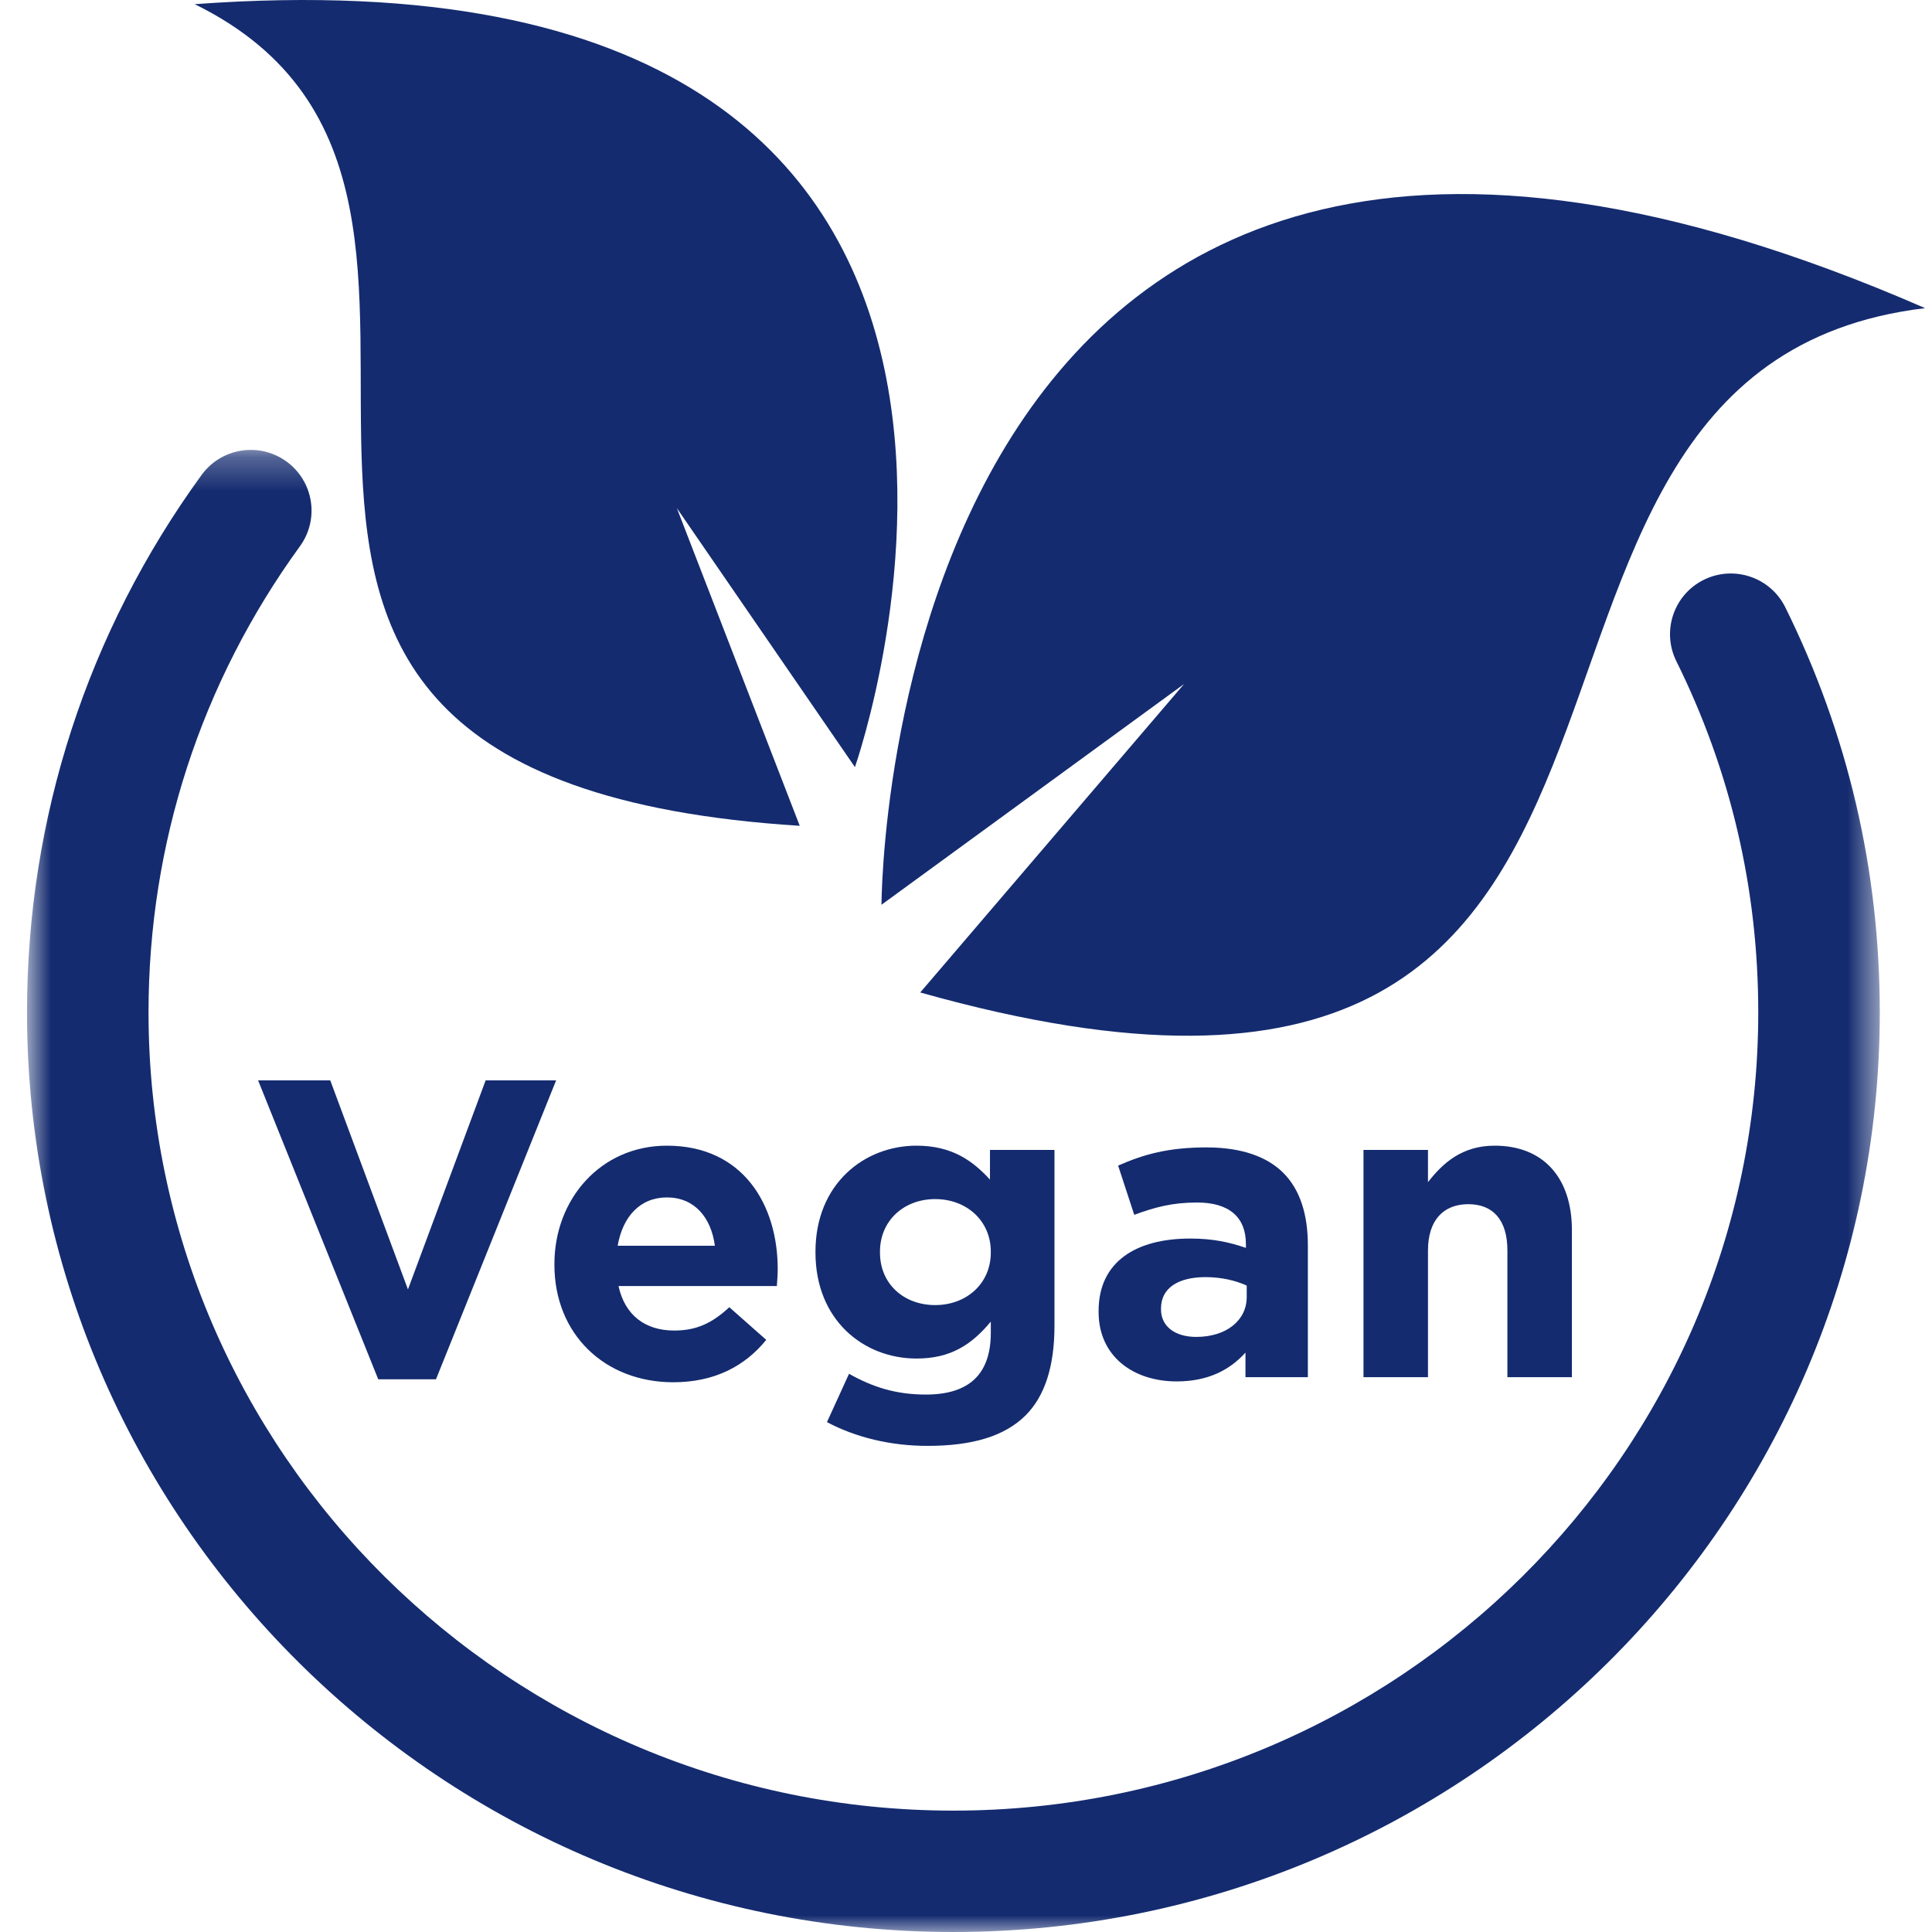
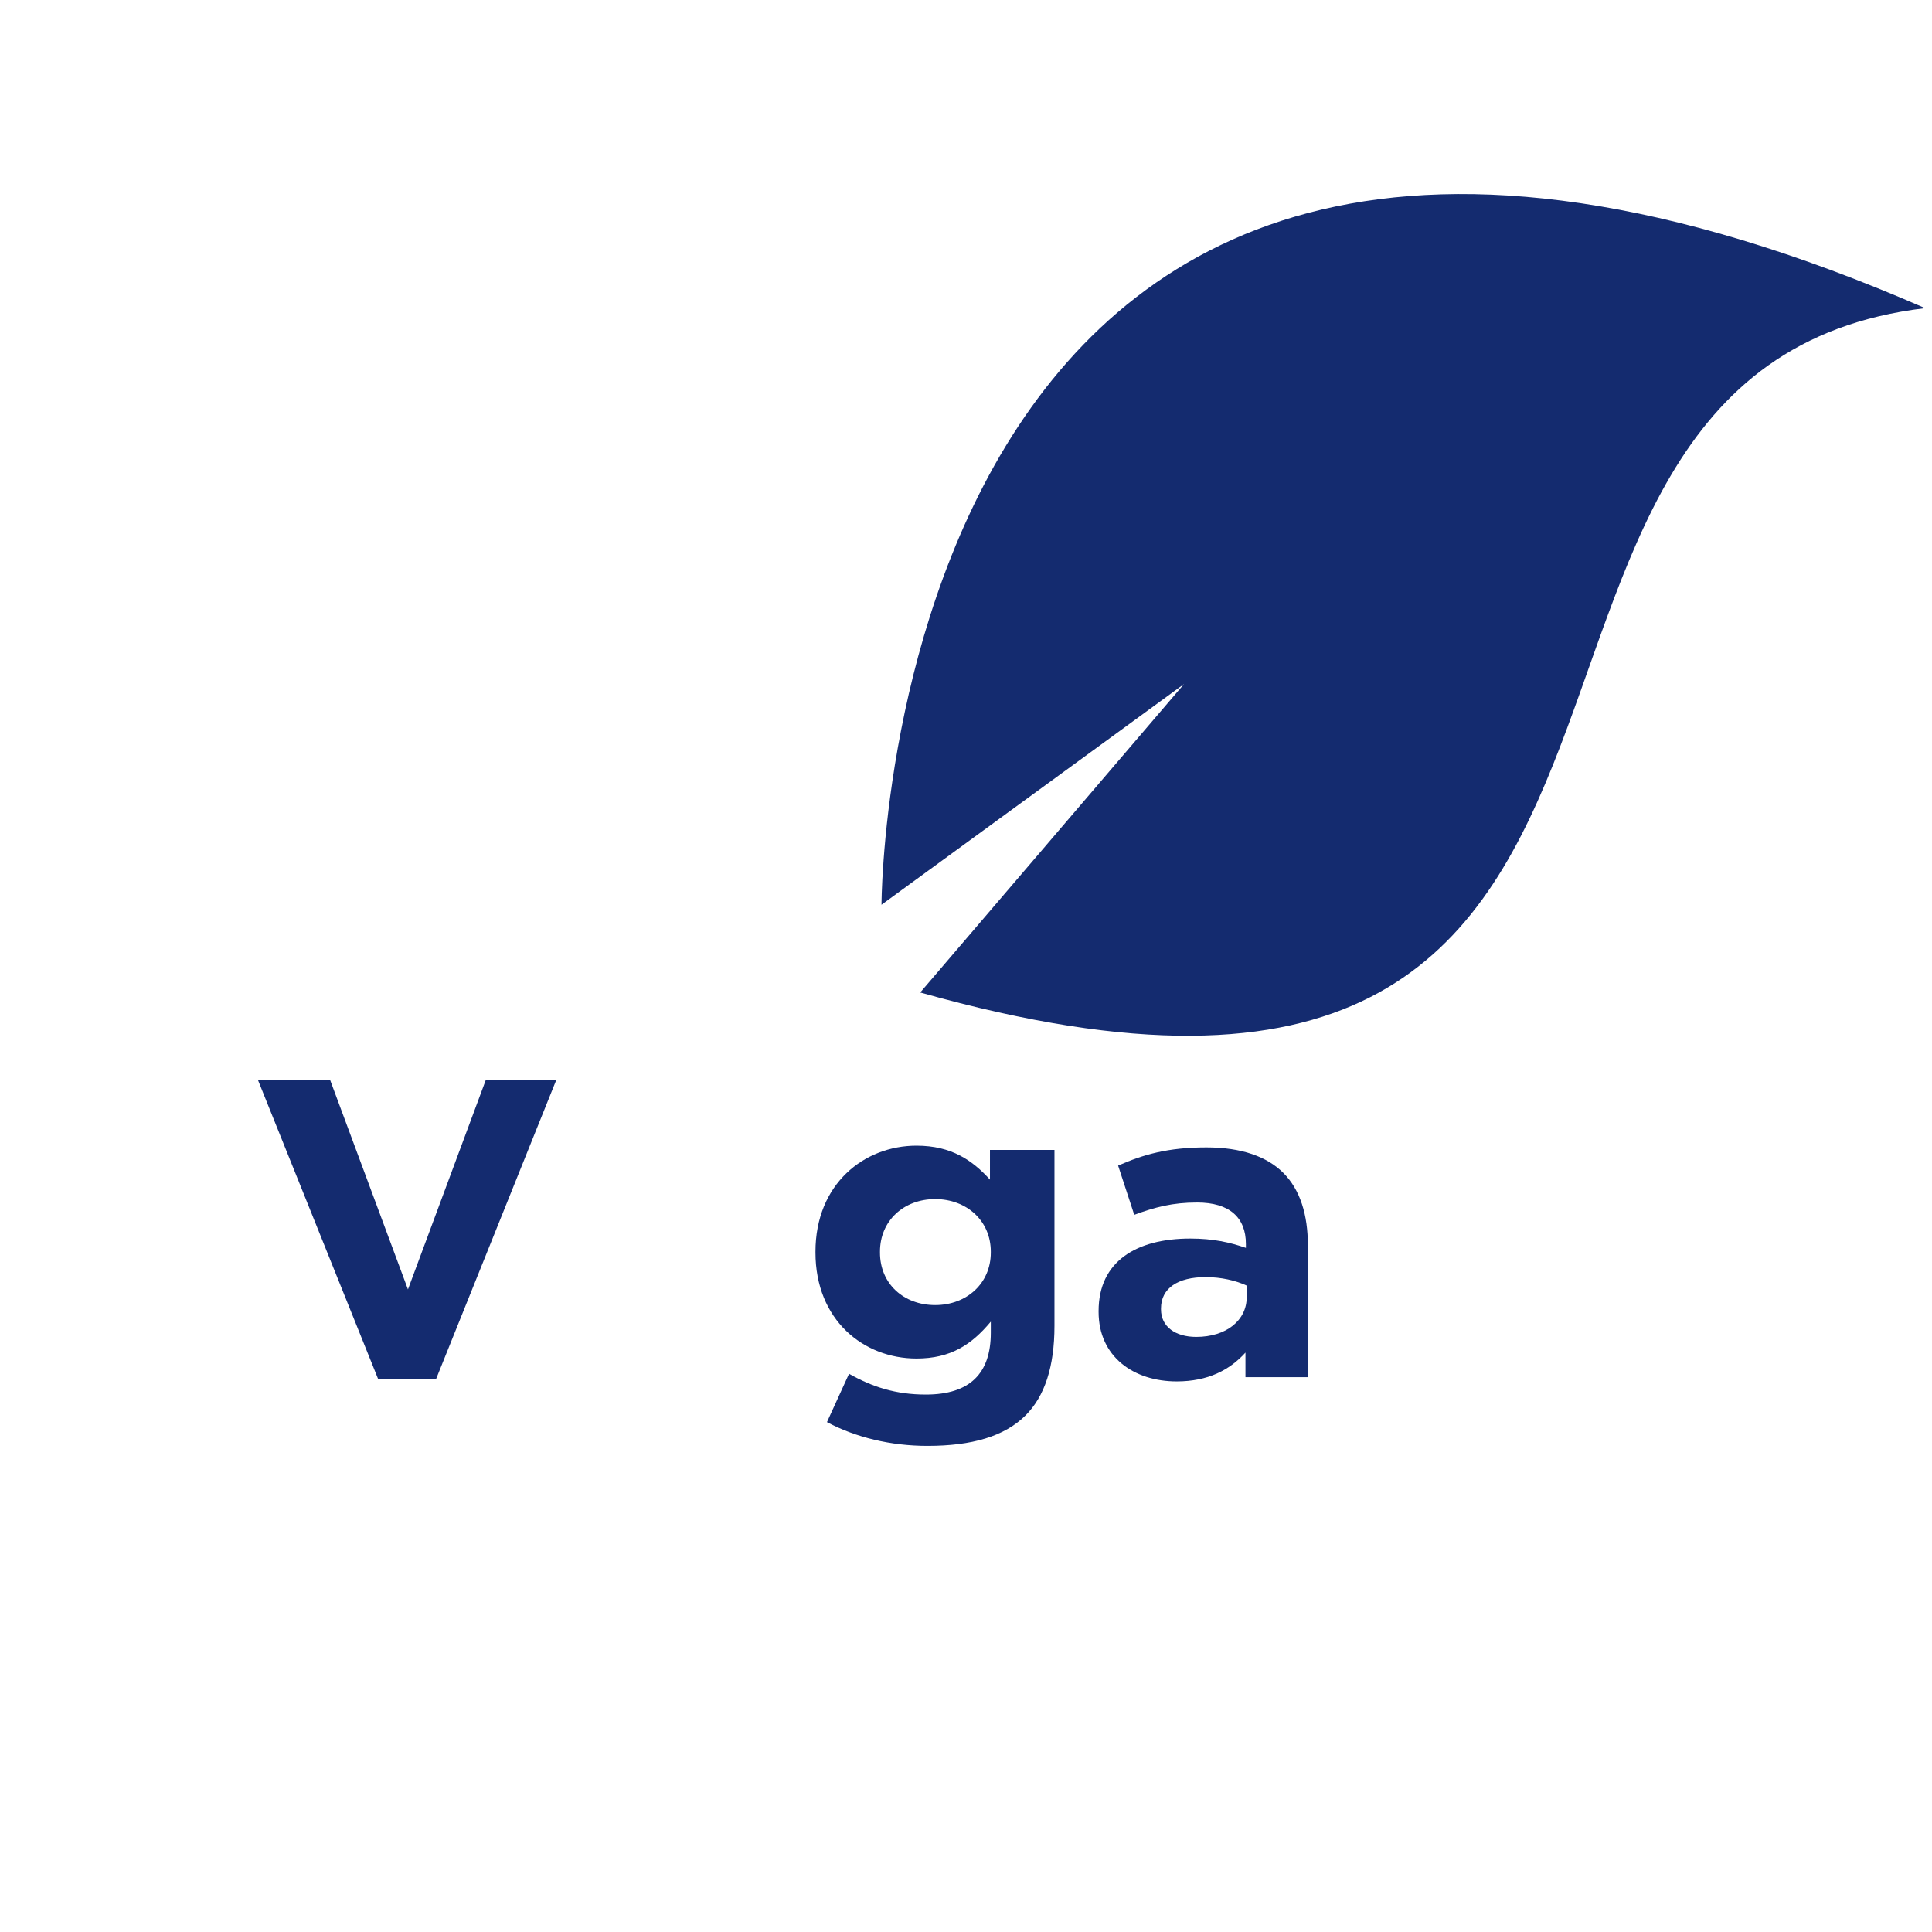
<svg xmlns="http://www.w3.org/2000/svg" width="57" height="57" viewBox="0 0 57 57" fill="none">
  <g id="group-18-1655229352418.svg" clip-path="url(#clip0_1749_127)">
    <g id="Page-4">
      <g id="Desktop">
        <g id="Group-18">
          <path id="Fill-1" fill-rule="evenodd" clip-rule="evenodd" d="M14.328 31.875L12.036 38.042L9.744 31.875H7.615L11.159 40.693H12.863L16.407 31.875H14.328Z" fill="#142B6F" />
          <g id="Group-17">
-             <path id="Fill-2" fill-rule="evenodd" clip-rule="evenodd" d="M18.223 36.753C18.373 35.89 18.887 35.328 19.676 35.328C20.477 35.328 20.978 35.903 21.091 36.753H18.223ZM22.945 37.441C22.945 35.54 21.918 33.801 19.676 33.801C17.722 33.801 16.357 35.377 16.357 37.291V37.316C16.357 39.367 17.847 40.781 19.864 40.781C21.078 40.781 21.98 40.305 22.606 39.53L21.517 38.567C20.991 39.055 20.528 39.255 19.889 39.255C19.037 39.255 18.436 38.805 18.248 37.942H22.92C22.932 37.766 22.945 37.592 22.945 37.441Z" fill="#142B6F" />
            <path id="Fill-4" fill-rule="evenodd" clip-rule="evenodd" d="M27.591 38.504C26.664 38.504 25.962 37.879 25.962 36.953V36.929C25.962 36.015 26.664 35.377 27.591 35.377C28.517 35.377 29.232 36.015 29.232 36.929V36.953C29.232 37.867 28.517 38.504 27.591 38.504ZM27.315 41.144C26.426 41.144 25.737 40.919 25.049 40.531L24.398 41.957C25.248 42.408 26.276 42.658 27.365 42.658C28.668 42.658 29.632 42.382 30.259 41.757C30.822 41.194 31.11 40.319 31.11 39.117V33.926H29.207V34.802C28.693 34.24 28.079 33.801 27.04 33.801C25.499 33.801 24.059 34.927 24.059 36.929V36.953C24.059 38.943 25.474 40.081 27.04 40.081C28.054 40.081 28.668 39.668 29.232 38.992V39.318C29.232 40.519 28.618 41.144 27.315 41.144Z" fill="#142B6F" />
            <path id="Fill-6" fill-rule="evenodd" clip-rule="evenodd" d="M35.292 39.443C34.678 39.443 34.253 39.142 34.253 38.63V38.604C34.253 38.004 34.754 37.679 35.568 37.679C36.031 37.679 36.457 37.779 36.782 37.929V38.267C36.782 38.955 36.181 39.443 35.292 39.443ZM38.586 40.631V36.74C38.586 35.841 38.361 35.102 37.86 34.602C37.384 34.127 36.633 33.852 35.593 33.852C34.453 33.852 33.727 34.064 32.988 34.389L33.464 35.841C34.077 35.615 34.591 35.478 35.318 35.478C36.269 35.478 36.758 35.915 36.758 36.703V36.816C36.282 36.653 35.793 36.541 35.117 36.541C33.526 36.541 32.412 37.216 32.412 38.679V38.704C32.412 40.031 33.451 40.756 34.716 40.756C35.643 40.756 36.282 40.418 36.745 39.906V40.631H38.586Z" fill="#142B6F" />
-             <path id="Fill-8" fill-rule="evenodd" clip-rule="evenodd" d="M46.376 40.631V36.291C46.376 34.752 45.537 33.801 44.097 33.801C43.133 33.801 42.569 34.314 42.13 34.877V33.926H40.227V40.631H42.13V36.891C42.13 35.991 42.594 35.527 43.32 35.527C44.047 35.527 44.473 35.991 44.473 36.891V40.631H46.376Z" fill="#142B6F" />
            <g id="Group-12">
              <g id="Mask group">
                <mask id="mask0_1749_127" style="mask-type:luminance" maskUnits="userSpaceOnUse" x="0" y="13" width="56" height="44">
                  <g id="Group">
-                     <path id="Vector" d="M0.797 13.273H55.459V57H0.797V13.273Z" fill="#142B6F" />
-                   </g>
+                     </g>
                </mask>
                <g mask="url(#mask0_1749_127)">
-                   <path id="Fill-10" fill-rule="evenodd" clip-rule="evenodd" d="M50.269 17.105C49.382 17.543 49.018 18.617 49.456 19.504C51.061 22.743 51.874 26.231 51.874 29.869C51.874 42.854 41.222 53.419 28.128 53.419C15.035 53.419 4.382 42.854 4.382 29.869C4.382 24.894 5.928 20.139 8.849 16.116C9.431 15.316 9.253 14.196 8.451 13.615C7.651 13.034 6.53 13.212 5.947 14.013C2.578 18.651 0.797 24.134 0.797 29.869C0.797 44.829 13.058 57 28.128 57C43.199 57 55.459 44.829 55.459 29.869C55.459 25.675 54.521 21.654 52.671 17.916C52.232 17.03 51.156 16.668 50.269 17.105Z" fill="#142B6F" />
-                 </g>
+                   </g>
              </g>
            </g>
            <path id="Fill-13" fill-rule="evenodd" clip-rule="evenodd" d="M34.933 20.181L27.15 29.281C52.726 36.487 41.461 10.926 56.797 9.091C26.014 -4.325 26.007 26.693 26.007 26.693L34.933 20.181Z" fill="#142B6F" />
-             <path id="Fill-15" fill-rule="evenodd" clip-rule="evenodd" d="M23.595 24.364L19.969 14.991L25.223 22.632C25.223 22.632 33.87 -1.938 5.745 0.123C17.38 5.843 1.327 22.955 23.595 24.364Z" fill="#142B6F" />
          </g>
        </g>
      </g>
    </g>
  </g>
  <defs>
    <clipPath id="clip0_1749_127">
      <rect width="56" height="57" fill="white" transform="translate(0.797)" />
    </clipPath>
  </defs>
</svg>